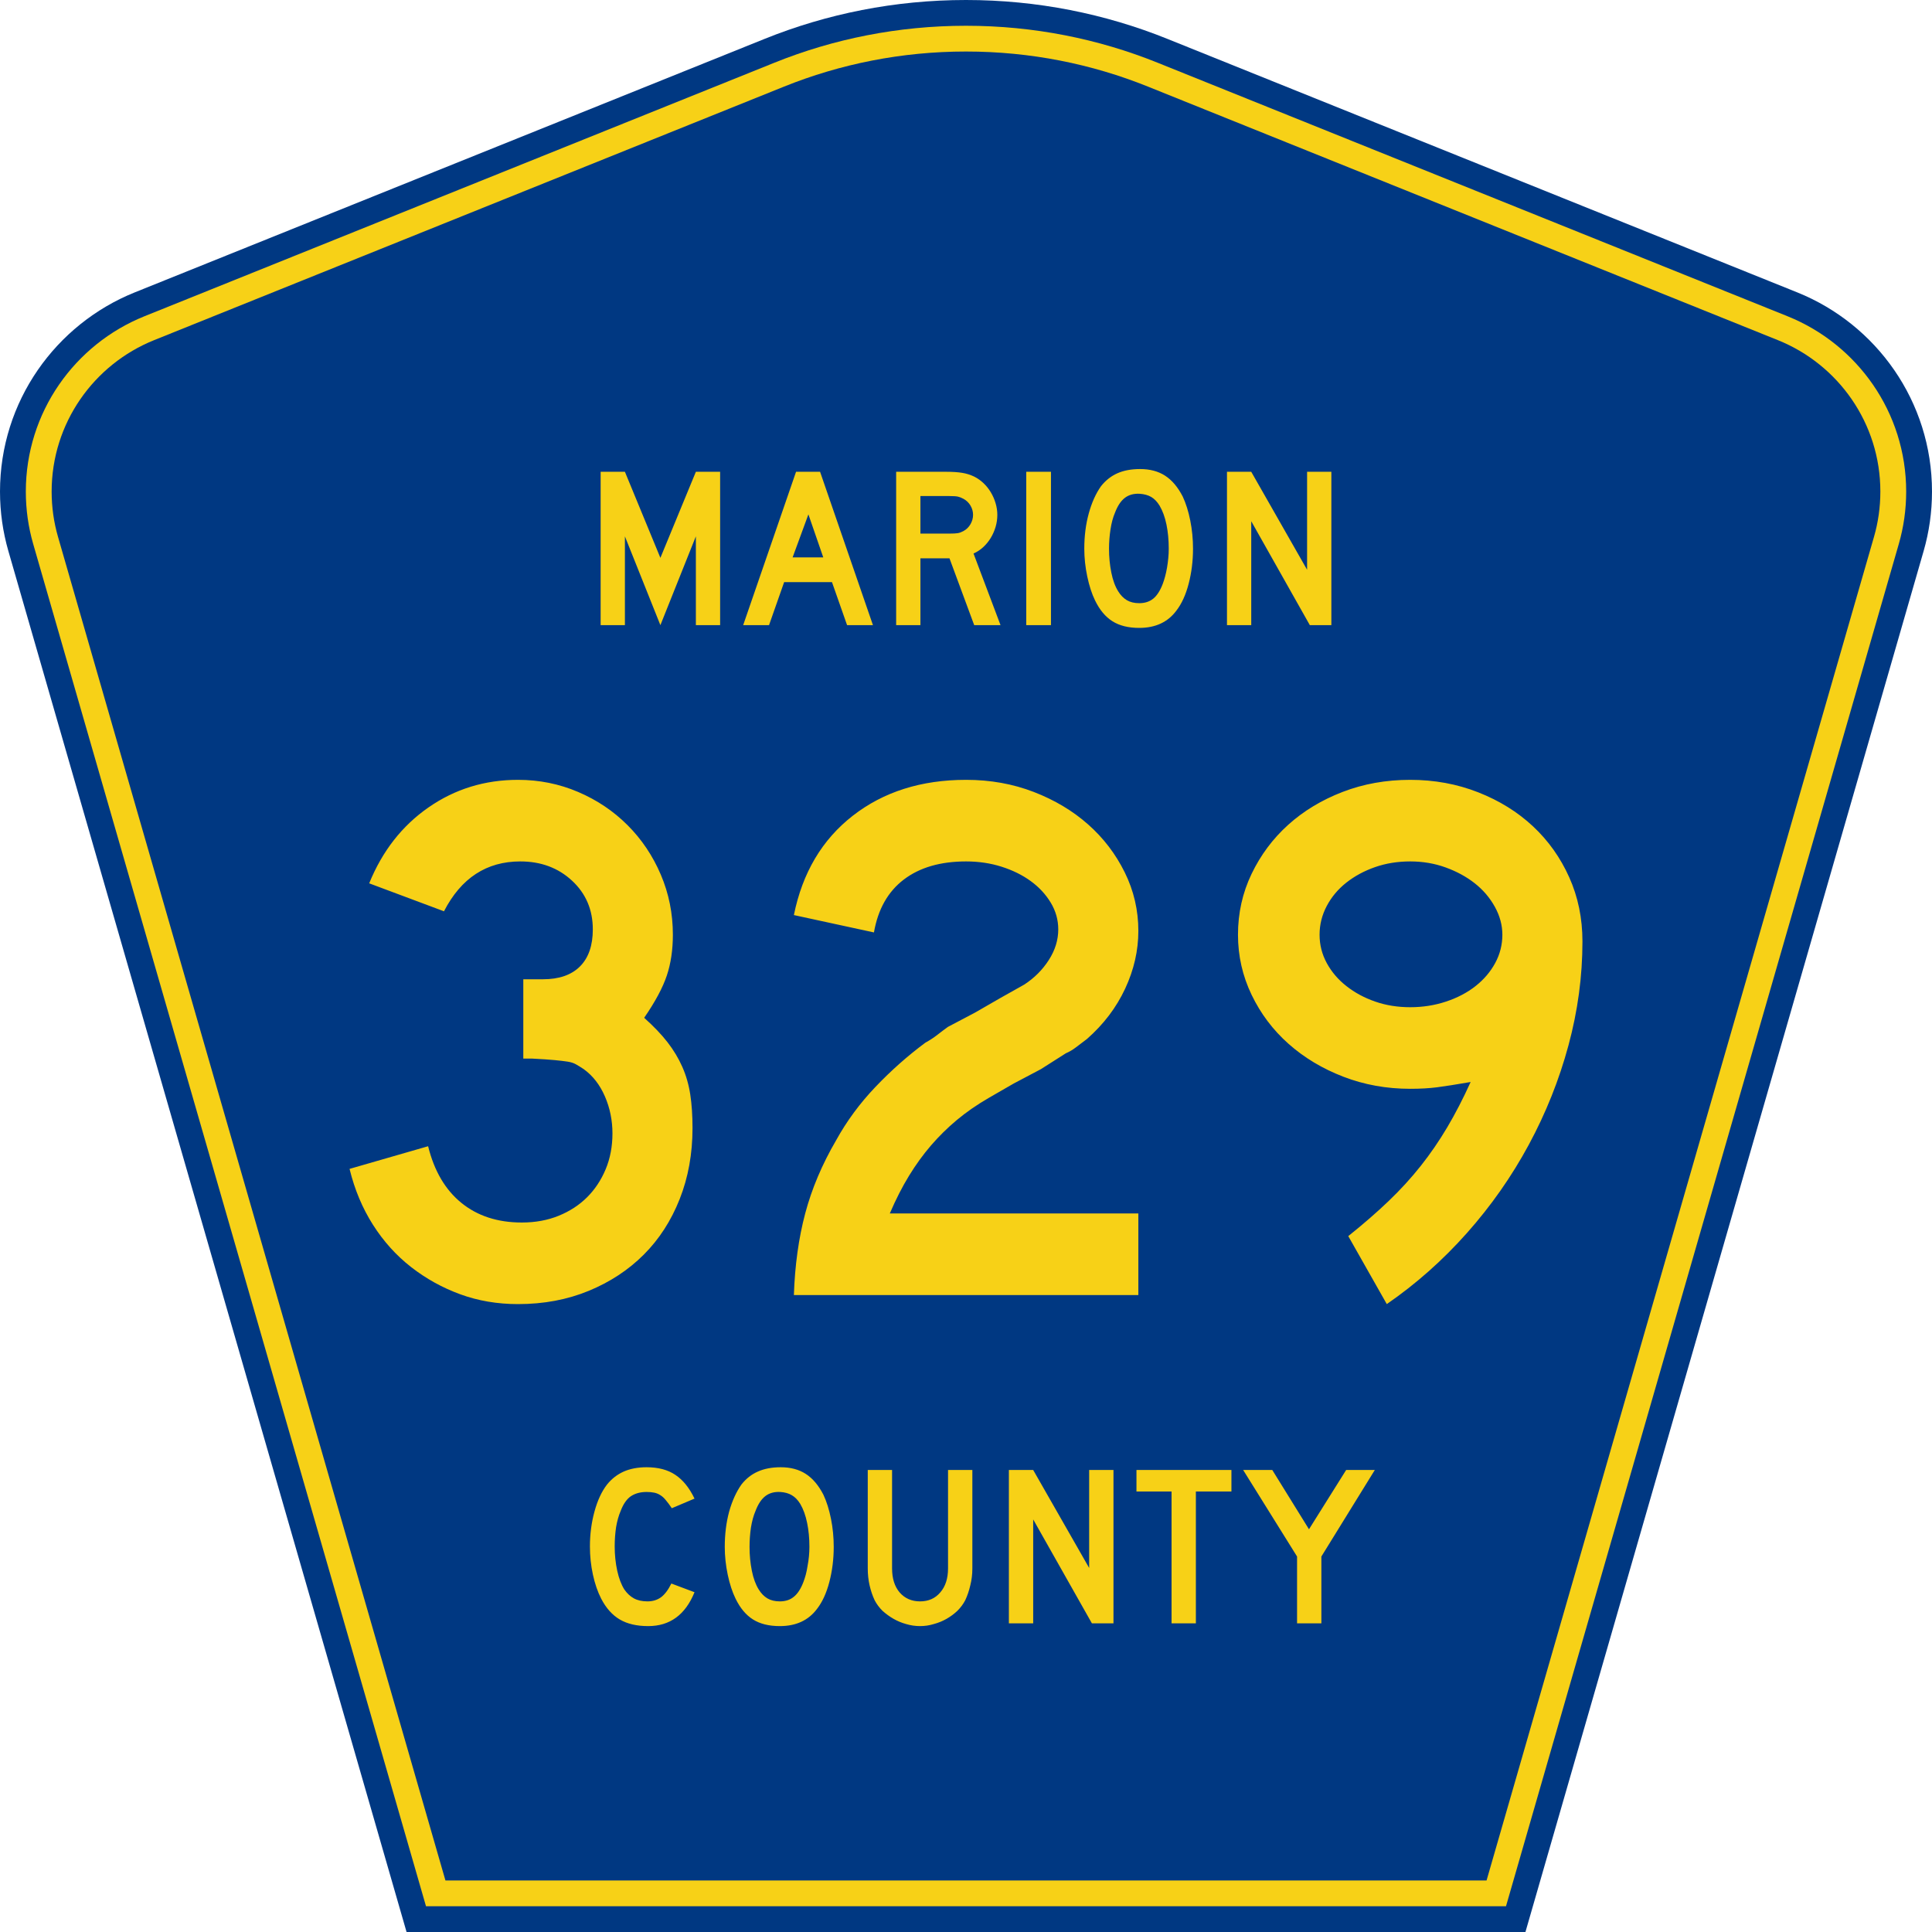
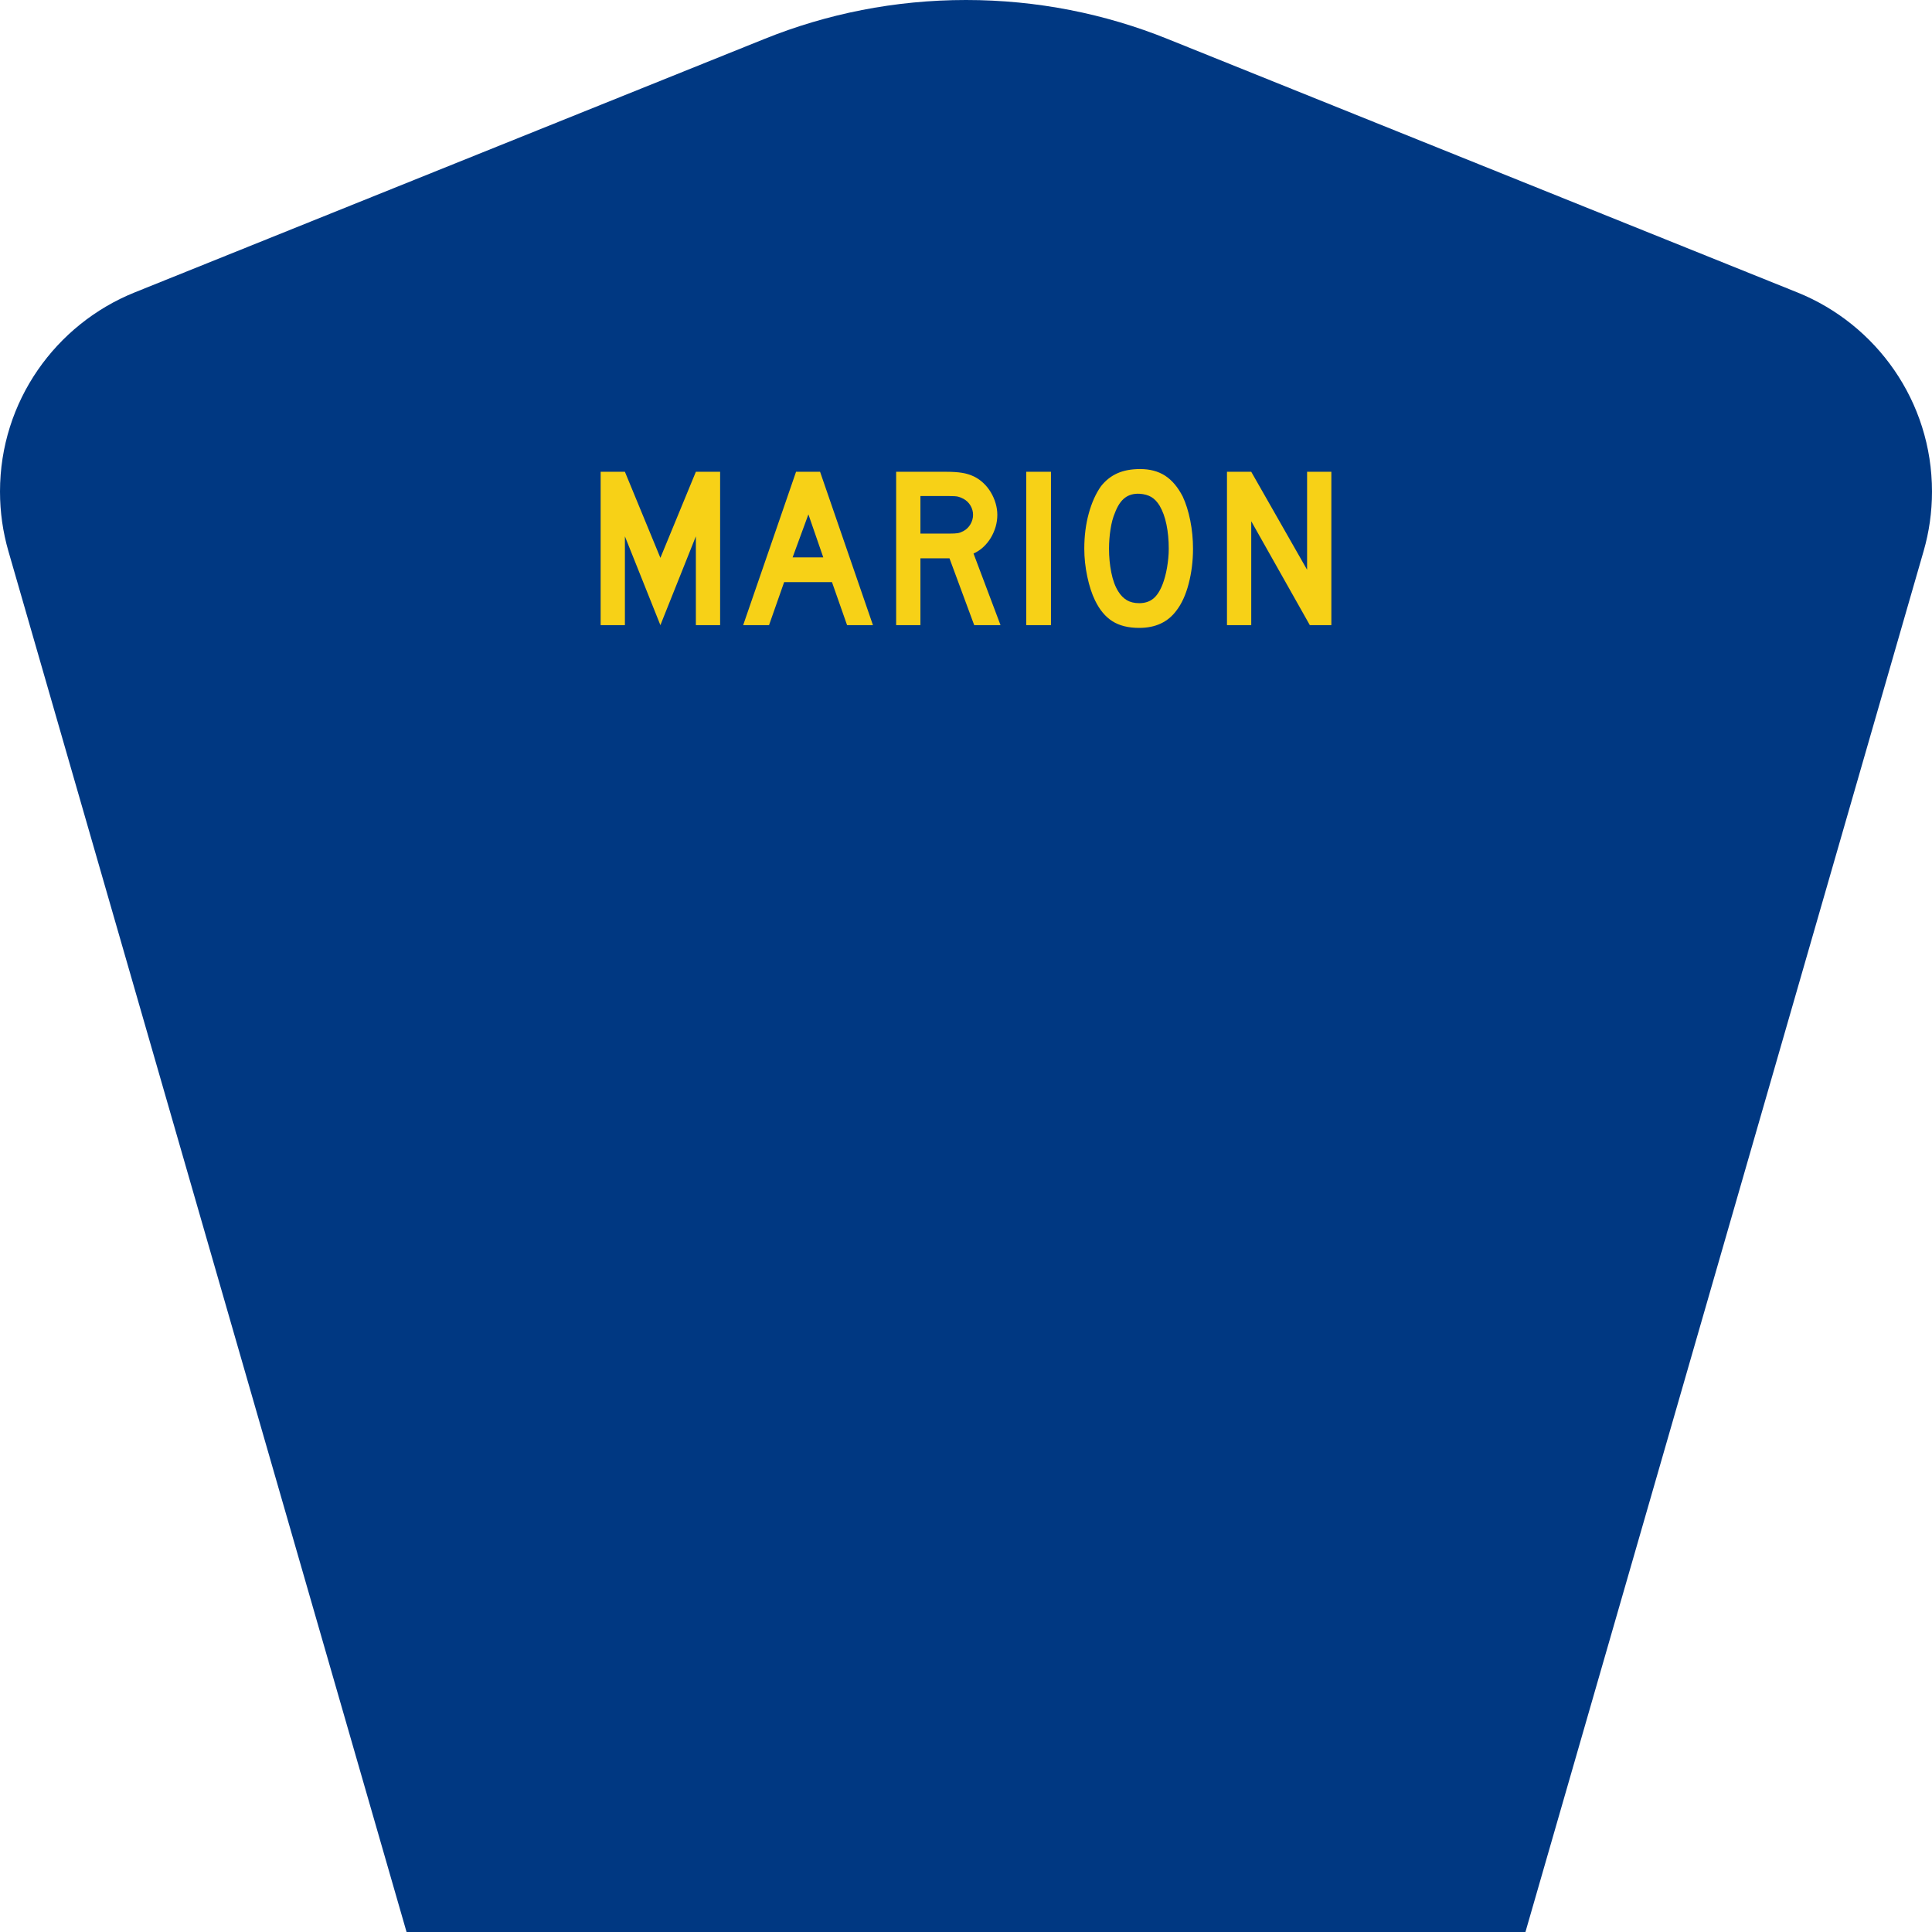
<svg xmlns="http://www.w3.org/2000/svg" xmlns:ns1="http://sodipodi.sourceforge.net/DTD/sodipodi-0.dtd" xmlns:ns2="http://www.inkscape.org/namespaces/inkscape" version="1.0" id="Layer_1" width="450" height="450" viewBox="0 0 448.949 450" overflow="visible" enable-background="new 0 0 448.949 450" xml:space="preserve" ns1:version="0.32" ns2:version="0.45" ns1:docname="Marion_County_Road_328_FL.svg" ns1:docbase="M:\WP\up" ns2:output_extension="org.inkscape.output.svg.inkscape" ns1:modified="true">
  <defs id="defs52" />
  <ns1:namedview ns2:window-height="746" ns2:window-width="1028" ns2:pageshadow="2" ns2:pageopacity="0.0" borderopacity="1.0" bordercolor="#666666" pagecolor="#ffffff" id="base" ns2:zoom="1.78" ns2:cx="224.47485" ns2:cy="237.92135" ns2:window-x="119" ns2:window-y="34" ns2:current-layer="Layer_1" />
  <g id="g3">
-     <path clip-rule="evenodd" d="M 94.17,450 L 1.421,128.337 C 0.154,123.941 -0.525,119.296 -0.525,114.494 C -0.525,93.492 12.453,75.515 30.845,68.109 L 177.585,9.048 C 192.068,3.213 207.895,0 224.475,0 C 241.053,0 256.88,3.213 271.364,9.048 L 418.104,68.109 C 436.496,75.515 449.474,93.492 449.474,114.494 C 449.474,119.296 448.796,123.941 447.528,128.337 L 354.779,450 L 94.17,450 L 94.17,450 z " id="path5" style="fill:#003882;fill-rule:evenodd" />
-     <path clip-rule="evenodd" d="M 7.2,126.679 C 6.087,122.816 5.489,118.73 5.489,114.494 C 5.489,96.021 16.9,80.194 33.095,73.673 L 179.836,14.612 C 193.616,9.06 208.68,6 224.475,6 C 240.269,6 255.333,9.06 269.113,14.612 L 415.854,73.673 C 432.05,80.194 443.46,96.021 443.46,114.494 C 443.46,118.73 442.862,122.816 441.748,126.679 L 350.251,444 L 98.698,444 L 7.2,126.679 z " id="path7" style="fill:#f7d117;fill-rule:evenodd" />
+     <path clip-rule="evenodd" d="M 94.17,450 L 1.421,128.337 C 0.154,123.941 -0.525,119.296 -0.525,114.494 C -0.525,93.492 12.453,75.515 30.845,68.109 L 177.585,9.048 C 192.068,3.213 207.895,0 224.475,0 C 241.053,0 256.88,3.213 271.364,9.048 L 418.104,68.109 C 436.496,75.515 449.474,93.492 449.474,114.494 C 449.474,119.296 448.796,123.941 447.528,128.337 L 354.779,450 L 94.17,450 L 94.17,450 " id="path5" style="fill:#003882;fill-rule:evenodd" />
    <path clip-rule="evenodd" d="M 11.503,114.494 C 11.503,98.549 21.348,84.874 35.346,79.237 L 182.087,20.175 C 195.164,14.907 209.465,12 224.475,12 C 239.484,12 253.786,14.907 266.862,20.175 L 413.603,79.237 C 427.601,84.874 437.446,98.549 437.446,114.494 C 437.446,118.164 436.928,121.691 435.969,125.021 L 345.723,438 L 103.226,438 L 12.98,125.021 C 12.021,121.692 11.503,118.164 11.503,114.494 z " id="path9" style="fill:#003882;fill-rule:evenodd" />
  </g>
-   <path style="font-size:53.37px;font-style:normal;font-variant:normal;font-weight:normal;font-stretch:normal;text-align:center;line-height:125%;writing-mode:lr-tb;text-anchor:middle;fill:#f7d117;fill-opacity:1;font-family:Roadgeek 2005 Series D" d="M 161.241,370.859 C 159.104,376.119 155.507,378.75 150.449,378.75 C 147.778,378.75 145.569,378.234 143.824,377.203 C 142.079,376.173 140.636,374.556 139.496,372.352 C 138.677,370.752 138.036,368.886 137.573,366.754 C 137.11,364.621 136.879,362.435 136.879,360.196 C 136.879,357.353 137.235,354.634 137.947,352.039 C 138.659,349.445 139.639,347.348 140.886,345.748 C 141.954,344.433 143.236,343.438 144.732,342.763 C 146.264,342.087 148.045,341.75 150.075,341.75 C 152.782,341.75 155.008,342.336 156.753,343.509 C 158.534,344.682 160.03,346.53 161.241,349.054 L 155.952,351.293 C 155.453,350.546 154.99,349.924 154.563,349.427 C 154.171,348.929 153.744,348.538 153.28,348.254 C 152.853,347.97 152.372,347.774 151.838,347.667 C 151.339,347.561 150.752,347.508 150.075,347.508 C 148.615,347.508 147.386,347.845 146.388,348.52 C 145.427,349.196 144.643,350.333 144.038,351.933 C 143.575,352.999 143.219,354.261 142.969,355.718 C 142.755,357.175 142.649,358.668 142.649,360.196 C 142.649,362.151 142.845,364.035 143.236,365.848 C 143.628,367.625 144.18,369.082 144.893,370.219 C 145.534,371.143 146.282,371.837 147.136,372.299 C 147.991,372.761 149.042,372.992 150.289,372.992 C 151.5,372.992 152.55,372.672 153.441,372.032 C 154.331,371.357 155.133,370.29 155.845,368.833 L 161.241,370.859 L 161.241,370.859 M 193.665,360.303 C 193.665,363.146 193.327,365.865 192.65,368.46 C 191.973,371.055 191.011,373.152 189.765,374.751 C 187.77,377.417 184.885,378.75 181.11,378.75 C 178.581,378.75 176.497,378.234 174.859,377.203 C 173.221,376.173 171.867,374.556 170.799,372.352 C 170.051,370.824 169.445,368.975 168.982,366.807 C 168.519,364.604 168.287,362.435 168.287,360.303 C 168.287,357.353 168.626,354.616 169.303,352.093 C 170.015,349.569 170.977,347.454 172.188,345.748 C 173.256,344.398 174.521,343.402 175.981,342.763 C 177.477,342.087 179.258,341.75 181.324,341.75 C 183.603,341.75 185.544,342.265 187.147,343.296 C 188.75,344.326 190.121,345.944 191.261,348.147 C 192.009,349.747 192.596,351.613 193.024,353.745 C 193.451,355.878 193.665,358.064 193.665,360.303 M 188.002,360.303 C 188.002,358.277 187.824,356.411 187.468,354.705 C 187.111,352.963 186.577,351.488 185.865,350.28 C 185.295,349.356 184.636,348.68 183.888,348.254 C 183.176,347.827 182.285,347.579 181.217,347.508 C 179.828,347.436 178.67,347.756 177.744,348.467 C 176.818,349.178 176.052,350.333 175.447,351.933 C 174.984,352.999 174.627,354.296 174.378,355.825 C 174.164,357.317 174.058,358.81 174.058,360.303 C 174.058,362.222 174.236,364.07 174.592,365.848 C 174.948,367.625 175.482,369.082 176.195,370.219 C 176.764,371.143 177.441,371.837 178.225,372.299 C 179.008,372.761 179.97,372.992 181.11,372.992 C 182.428,372.992 183.514,372.636 184.369,371.925 C 185.259,371.215 186.007,370.059 186.613,368.46 C 186.791,367.998 186.969,367.447 187.147,366.807 C 187.325,366.132 187.468,365.439 187.574,364.728 C 187.717,363.982 187.824,363.235 187.895,362.489 C 187.966,361.742 188.002,361.014 188.002,360.303 M 225.955,365.314 C 225.955,366.701 225.794,368.016 225.474,369.26 C 225.189,370.504 224.797,371.659 224.298,372.725 C 223.835,373.614 223.23,374.431 222.482,375.178 C 221.734,375.888 220.897,376.51 219.971,377.044 C 219.045,377.577 218.048,377.985 216.979,378.27 C 215.946,378.59 214.878,378.75 213.773,378.75 C 212.669,378.75 211.583,378.59 210.514,378.27 C 209.481,377.985 208.502,377.577 207.576,377.044 C 206.65,376.51 205.795,375.888 205.011,375.178 C 204.263,374.431 203.658,373.614 203.195,372.725 C 202.696,371.659 202.305,370.504 202.02,369.26 C 201.735,368.016 201.592,366.701 201.592,365.314 L 201.592,342.389 L 207.255,342.389 L 207.255,365.314 C 207.255,367.66 207.843,369.526 209.018,370.912 C 210.229,372.299 211.814,372.992 213.773,372.992 C 215.732,372.992 217.3,372.299 218.475,370.912 C 219.686,369.526 220.291,367.66 220.291,365.314 L 220.291,342.389 L 225.955,342.389 L 225.955,365.314 L 225.955,365.314 M 253.802,378.11 L 240.125,353.905 L 240.125,378.11 L 234.462,378.11 L 234.462,342.389 L 240.125,342.389 L 253.161,365.208 L 253.161,342.389 L 258.824,342.389 L 258.824,378.11 L 253.802,378.11 M 278.017,347.401 L 278.017,378.11 L 272.354,378.11 L 272.354,347.401 L 264.18,347.401 L 264.18,342.389 L 286.298,342.389 L 286.298,347.401 L 278.017,347.401 M 307.248,362.542 L 307.248,378.11 L 301.585,378.11 L 301.585,362.542 L 289.03,342.389 L 295.815,342.389 L 304.363,356.198 L 313.018,342.389 L 319.696,342.389 L 307.248,362.542" id="text1389" />
-   <path style="font-size:175.951px;font-style:normal;font-variant:normal;font-weight:normal;font-stretch:normal;text-align:start;line-height:125%;writing-mode:lr-tb;text-anchor:start;fill:#f7d117;fill-opacity:1;stroke:none;stroke-width:1px;stroke-linecap:butt;stroke-linejoin:miter;stroke-opacity:1;font-family:Roadgeek 2005 Series D" d="M 160.775,262.753 C 160.775,268.735 159.778,274.247 157.784,279.291 C 155.79,284.335 153.004,288.646 149.427,292.224 C 145.848,295.802 141.567,298.617 136.582,300.67 C 131.598,302.723 126.114,303.75 120.133,303.75 C 115.321,303.75 110.834,302.987 106.671,301.462 C 102.508,299.937 98.695,297.826 95.234,295.129 C 91.772,292.431 88.81,289.147 86.347,285.276 C 83.884,281.404 82.066,277.065 80.892,272.257 L 99.191,266.979 C 100.602,272.724 103.184,277.122 106.937,280.172 C 110.69,283.222 115.382,284.747 121.013,284.747 C 124.178,284.747 127.05,284.219 129.631,283.163 C 132.212,282.107 134.412,280.67 136.231,278.854 C 138.049,277.037 139.486,274.868 140.543,272.346 C 141.598,269.824 142.126,267.038 142.127,263.988 C 142.126,260.938 141.539,258.063 140.365,255.364 C 139.191,252.665 137.55,250.553 135.441,249.028 C 134.736,248.559 134.12,248.178 133.592,247.884 C 133.064,247.591 132.418,247.386 131.656,247.27 C 130.893,247.153 129.896,247.036 128.665,246.918 C 127.433,246.8 125.703,246.683 123.473,246.569 L 121.362,246.569 L 121.362,227.566 L 121.362,228.092 L 121.889,228.092 L 122.243,228.092 L 125.937,228.092 C 129.692,228.092 132.567,227.095 134.561,225.101 C 136.555,223.107 137.552,220.233 137.552,216.478 C 137.552,211.903 135.939,208.12 132.714,205.129 C 129.488,202.138 125.47,200.643 120.659,200.643 C 112.801,200.643 106.877,204.514 102.886,212.257 L 85.467,205.744 C 88.517,198.237 93.121,192.343 99.28,188.062 C 105.439,183.781 112.39,181.64 120.133,181.64 C 125.058,181.64 129.721,182.579 134.12,184.456 C 138.52,186.334 142.362,188.915 145.646,192.199 C 148.931,195.484 151.511,199.325 153.387,203.722 C 155.262,208.12 156.2,212.783 156.2,217.713 C 156.2,221.232 155.731,224.399 154.793,227.214 C 153.855,230.03 152.096,233.313 149.515,237.065 C 151.745,239.059 153.564,240.965 154.971,242.783 C 156.377,244.602 157.521,246.508 158.402,248.502 C 159.282,250.496 159.898,252.637 160.249,254.924 C 160.6,257.211 160.775,259.821 160.775,262.753 L 160.775,262.753 z M 184.385,301.639 C 184.618,294.72 185.497,288.385 187.022,282.636 C 188.547,276.887 190.952,271.199 194.238,265.572 C 196.701,261.112 199.75,256.975 203.386,253.163 C 207.021,249.35 210.891,245.919 214.997,242.869 C 216.053,242.286 216.992,241.671 217.814,241.025 C 218.635,240.379 219.456,239.762 220.276,239.175 L 226.612,235.835 L 232.416,232.49 L 238.049,229.322 C 240.394,227.797 242.299,225.891 243.765,223.603 C 245.231,221.316 245.964,218.941 245.964,216.478 C 245.964,214.251 245.377,212.17 244.205,210.233 C 243.033,208.296 241.479,206.625 239.544,205.218 C 237.609,203.811 235.352,202.697 232.771,201.875 C 230.19,201.054 227.433,200.643 224.501,200.643 C 218.52,200.643 213.681,202.051 209.985,204.866 C 206.289,207.681 203.972,211.787 203.034,217.181 L 184.385,213.138 C 186.379,203.283 190.953,195.569 198.107,189.998 C 205.261,184.426 214.059,181.64 224.501,181.64 C 230.132,181.64 235.381,182.579 240.248,184.456 C 245.114,186.334 249.337,188.856 252.915,192.022 C 256.493,195.188 259.337,198.912 261.45,203.193 C 263.562,207.475 264.618,212.021 264.618,216.832 C 264.618,221.407 263.591,225.893 261.538,230.291 C 259.485,234.689 256.524,238.59 252.654,241.994 C 251.716,242.696 250.866,243.34 250.104,243.927 C 249.341,244.514 248.548,244.983 247.725,245.334 L 241.92,249.028 L 235.584,252.373 L 229.78,255.719 C 226.962,257.358 224.469,259.087 222.3,260.906 C 220.131,262.724 218.137,264.689 216.318,266.801 C 214.5,268.914 212.798,271.26 211.214,273.841 C 209.63,276.422 208.135,279.354 206.728,282.636 L 264.618,282.636 L 264.618,301.639 L 184.385,301.639 z M 368.058,219.297 C 368.057,227.391 366.972,235.455 364.801,243.489 C 362.63,251.524 359.55,259.237 355.562,266.627 C 351.575,274.017 346.766,280.879 341.137,287.211 C 335.508,293.544 329.291,299.057 322.486,303.75 L 313.513,287.915 C 317.032,285.101 320.17,282.374 322.926,279.734 C 325.682,277.094 328.175,274.366 330.403,271.551 C 332.632,268.735 334.685,265.745 336.562,262.578 C 338.44,259.412 340.257,255.892 342.015,252.019 C 338.614,252.606 336.005,253.017 334.186,253.251 C 332.368,253.486 330.286,253.603 327.941,253.603 C 322.428,253.603 317.238,252.665 312.369,250.789 C 307.501,248.914 303.248,246.363 299.611,243.138 C 295.974,239.912 293.101,236.1 290.99,231.7 C 288.88,227.301 287.825,222.638 287.825,217.713 C 287.825,212.669 288.88,207.947 290.99,203.548 C 293.101,199.148 295.945,195.336 299.523,192.11 C 303.101,188.885 307.324,186.334 312.192,184.456 C 317.061,182.579 322.31,181.64 327.941,181.64 C 333.572,181.64 338.85,182.608 343.776,184.545 C 348.702,186.481 352.954,189.121 356.532,192.462 C 360.11,195.804 362.925,199.762 364.978,204.337 C 367.031,208.912 368.057,213.899 368.058,219.297 L 368.058,219.297 z M 349.404,217.713 C 349.403,215.483 348.817,213.311 347.645,211.199 C 346.473,209.087 344.919,207.269 342.984,205.744 C 341.049,204.219 338.791,202.988 336.21,202.05 C 333.629,201.112 330.873,200.643 327.941,200.643 C 325.009,200.643 322.283,201.083 319.761,201.964 C 317.239,202.844 315.009,204.047 313.073,205.572 C 311.136,207.097 309.611,208.915 308.498,211.025 C 307.385,213.135 306.828,215.364 306.828,217.713 C 306.828,220.057 307.385,222.256 308.498,224.309 C 309.611,226.362 311.136,228.151 313.073,229.676 C 315.009,231.201 317.239,232.403 319.761,233.282 C 322.283,234.161 325.009,234.6 327.941,234.6 C 330.873,234.6 333.659,234.161 336.299,233.282 C 338.939,232.403 341.226,231.201 343.161,229.676 C 345.096,228.151 346.62,226.362 347.734,224.309 C 348.847,222.256 349.403,220.057 349.404,217.713 L 349.404,217.713 z " id="text2163" />
  <path style="font-size:53.314px;font-style:normal;font-variant:normal;font-weight:normal;font-stretch:normal;text-align:start;line-height:125%;writing-mode:lr-tb;text-anchor:start;fill:#f7d117;fill-opacity:1;stroke:none;stroke-width:1px;stroke-linecap:butt;stroke-linejoin:miter;stroke-opacity:1;font-family:Roadgeek 2005 Series D" d="M 161.556,145.61 L 161.556,124.925 L 153.292,145.61 L 145.028,124.925 L 145.028,145.61 L 139.376,145.61 L 139.376,109.889 L 145.028,109.889 L 153.292,129.936 L 161.556,109.889 L 167.206,109.889 L 167.206,145.61 L 161.556,145.61 z M 196.777,145.61 L 193.258,135.588 L 182.116,135.588 L 178.597,145.61 L 172.572,145.61 L 184.889,109.889 L 190.486,109.889 L 202.802,145.61 L 196.777,145.61 z M 187.767,119.806 L 184.088,129.83 L 191.232,129.83 L 187.767,119.806 z M 226.386,145.61 L 220.628,130.043 L 213.858,130.043 L 213.858,145.61 L 208.205,145.61 L 208.205,109.889 L 219.988,109.889 C 221.374,109.889 222.565,109.969 223.56,110.129 C 224.555,110.289 225.497,110.583 226.386,111.01 C 227.168,111.401 227.888,111.907 228.545,112.529 C 229.203,113.151 229.772,113.862 230.251,114.661 C 230.731,115.461 231.104,116.314 231.371,117.221 C 231.638,118.127 231.771,119.025 231.771,119.913 C 231.771,120.873 231.638,121.806 231.371,122.713 C 231.104,123.619 230.731,124.472 230.251,125.271 C 229.772,126.071 229.186,126.79 228.493,127.43 C 227.799,128.07 227.044,128.568 226.226,128.924 L 232.518,145.61 L 226.386,145.61 z M 226.119,119.913 C 226.119,119.167 225.923,118.456 225.533,117.781 C 225.142,117.106 224.591,116.573 223.88,116.181 C 223.418,115.933 222.991,115.764 222.6,115.675 C 222.209,115.586 221.552,115.542 220.628,115.542 L 213.858,115.542 L 213.858,124.285 L 220.628,124.285 C 221.517,124.285 222.166,124.25 222.574,124.179 C 222.983,124.108 223.418,123.947 223.88,123.698 C 224.591,123.307 225.142,122.766 225.533,122.072 C 225.923,121.379 226.119,120.66 226.119,119.913 L 226.119,119.913 z M 238.507,145.61 L 238.507,109.889 L 244.265,109.889 L 244.265,145.61 L 238.507,145.61 z M 277.35,127.803 C 277.35,130.647 277.012,133.366 276.337,135.961 C 275.662,138.555 274.702,140.652 273.458,142.252 C 271.468,144.917 268.589,146.25 264.822,146.25 C 262.298,146.25 260.219,145.735 258.584,144.704 C 256.95,143.674 255.599,142.056 254.533,139.852 C 253.787,138.324 253.182,136.467 252.72,134.282 C 252.258,132.096 252.027,129.936 252.027,127.803 C 252.027,124.854 252.374,122.117 253.067,119.594 C 253.76,117.07 254.711,114.955 255.919,113.249 C 256.985,111.899 258.256,110.895 259.731,110.237 C 261.206,109.579 262.974,109.25 265.035,109.25 C 267.31,109.25 269.247,109.765 270.846,110.796 C 272.445,111.827 273.814,113.444 274.952,115.647 C 275.698,117.247 276.284,119.113 276.711,121.246 C 277.137,123.378 277.35,125.564 277.35,127.803 L 277.35,127.803 z M 271.699,127.803 C 271.699,125.778 271.522,123.903 271.167,122.179 C 270.811,120.455 270.278,118.989 269.566,117.78 C 268.998,116.856 268.35,116.181 267.621,115.755 C 266.893,115.329 265.996,115.08 264.929,115.008 C 263.543,114.937 262.388,115.257 261.464,115.968 C 260.54,116.678 259.776,117.834 259.171,119.433 C 258.709,120.5 258.363,121.788 258.132,123.298 C 257.901,124.809 257.785,126.31 257.785,127.803 C 257.785,129.723 257.963,131.571 258.318,133.348 C 258.673,135.126 259.206,136.583 259.917,137.719 C 260.486,138.644 261.162,139.337 261.943,139.799 C 262.725,140.261 263.684,140.492 264.822,140.492 C 266.137,140.492 267.229,140.137 268.101,139.426 C 268.971,138.716 269.709,137.561 270.313,135.961 C 270.491,135.499 270.669,134.939 270.847,134.282 C 271.025,133.624 271.176,132.931 271.3,132.202 C 271.424,131.473 271.522,130.736 271.593,129.989 C 271.664,129.243 271.699,128.514 271.699,127.803 L 271.699,127.803 z M 304.56,145.61 L 290.913,121.405 L 290.913,145.61 L 285.261,145.61 L 285.261,109.889 L 290.913,109.889 L 303.921,132.708 L 303.921,109.889 L 309.573,109.889 L 309.573,145.61 L 304.56,145.61 z " id="text2188" />
</svg>